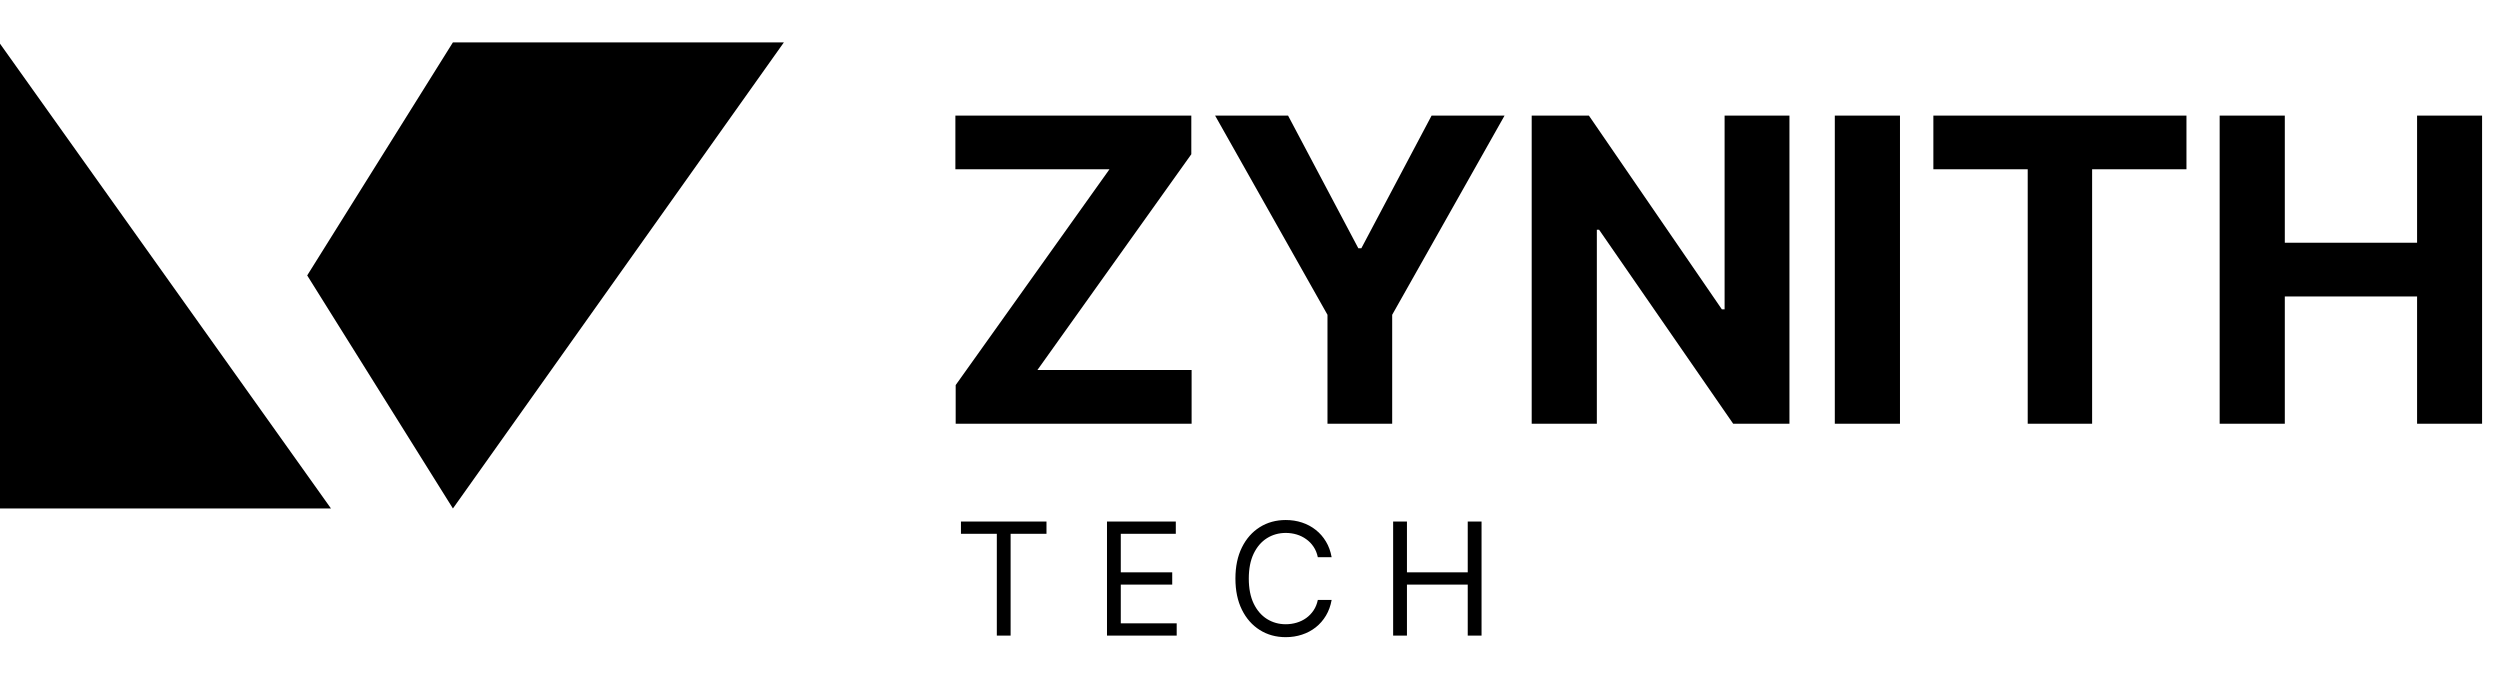
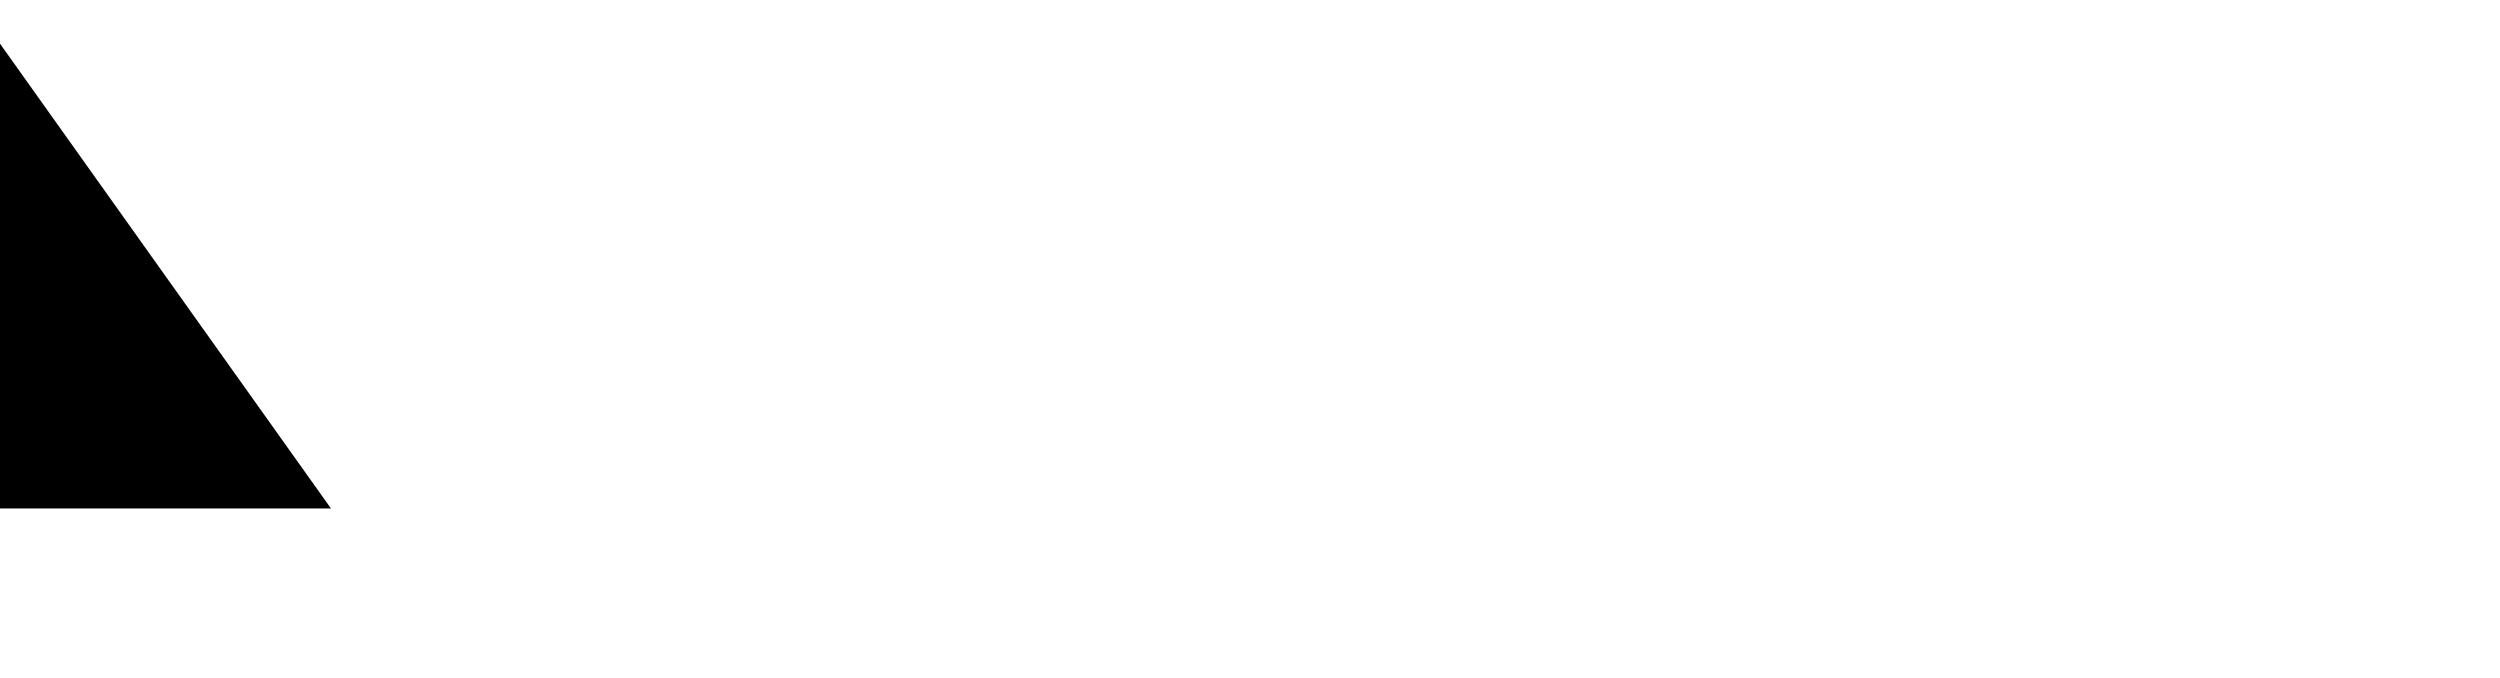
<svg xmlns="http://www.w3.org/2000/svg" width="118" height="32" viewBox="0 0 118 32" fill="none">
  <path d="M0 2.061L15.622 24H0V2.061Z" fill="url(#paint0_linear_49_51)" style="" />
-   <path d="M21.378 2H37L21.378 24L14.5 13L21.378 2Z" fill="url(#paint1_linear_49_51)" style="" />
-   <path d="M45.357 25.196V24.618H49.394V25.196H47.701V30H47.05V25.196H45.357ZM52.25 30V24.618H55.498V25.196H52.901V27.015H55.329V27.593H52.901V29.422H55.54V30H52.25ZM62.853 26.3H62.201C62.163 26.113 62.095 25.948 61.999 25.806C61.904 25.664 61.789 25.545 61.652 25.449C61.517 25.351 61.367 25.277 61.203 25.228C61.038 25.179 60.866 25.154 60.688 25.154C60.362 25.154 60.066 25.237 59.802 25.401C59.539 25.566 59.33 25.809 59.174 26.129C59.02 26.45 58.943 26.843 58.943 27.309C58.943 27.775 59.02 28.168 59.174 28.489C59.33 28.81 59.539 29.052 59.802 29.217C60.066 29.382 60.362 29.464 60.688 29.464C60.866 29.464 61.038 29.439 61.203 29.39C61.367 29.341 61.517 29.269 61.652 29.172C61.789 29.074 61.904 28.954 61.999 28.812C62.095 28.669 62.163 28.504 62.201 28.318H62.853C62.804 28.593 62.715 28.839 62.585 29.057C62.455 29.274 62.294 29.459 62.101 29.611C61.909 29.762 61.692 29.877 61.452 29.955C61.214 30.034 60.959 30.074 60.688 30.074C60.229 30.074 59.82 29.962 59.463 29.737C59.106 29.513 58.824 29.194 58.619 28.781C58.414 28.367 58.312 27.877 58.312 27.309C58.312 26.741 58.414 26.251 58.619 25.837C58.824 25.424 59.106 25.105 59.463 24.881C59.82 24.657 60.229 24.545 60.688 24.545C60.959 24.545 61.214 24.584 61.452 24.663C61.692 24.742 61.909 24.857 62.101 25.01C62.294 25.16 62.455 25.344 62.585 25.562C62.715 25.777 62.804 26.023 62.853 26.3ZM65.756 30V24.618H66.408V27.015H69.277V24.618H69.929V30H69.277V27.593H66.408V30H65.756Z" fill="#101010" style="fill:#101010;fill:color(display-p3 0.063 0.063 0.063);fill-opacity:1;" />
-   <path d="M45.108 20V18.175L52.367 7.99H45.094V5.455H56.23V7.28L48.965 17.465H56.244V20H45.108ZM57.352 5.455H60.796L64.113 11.719H64.255L67.572 5.455H71.016L65.711 14.858V20H62.657V14.858L57.352 5.455ZM84.462 5.455V20H81.806L75.478 10.845H75.371V20H72.296V5.455H74.995L81.273 14.602H81.401V5.455H84.462ZM89.679 5.455V20H86.603V5.455H89.679ZM91.255 7.99V5.455H103.201V7.99H98.748V20H95.708V7.99H91.255ZM104.768 20V5.455H107.843V11.456H114.086V5.455H117.154V20H114.086V13.992H107.843V20H104.768Z" fill="url(#paint2_linear_49_51)" style="" />
  <defs>
    <linearGradient id="paint0_linear_49_51" x1="18.5" y1="2" x2="18.5" y2="24" gradientUnits="userSpaceOnUse">
      <stop offset="0.1" stop-color="#FF870B" style="stop-color:#FF870B;stop-color:color(display-p3 1 0.529 0.043);stop-opacity:1;" />
      <stop offset="1" stop-color="#FE8920" style="stop-color:#FE8920;stop-color:color(display-p3 0.996 0.537 0.126);stop-opacity:1;" />
    </linearGradient>
    <linearGradient id="paint1_linear_49_51" x1="18.5" y1="2" x2="18.5" y2="24" gradientUnits="userSpaceOnUse">
      <stop offset="0.1" stop-color="#FF870B" style="stop-color:#FF870B;stop-color:color(display-p3 1 0.529 0.043);stop-opacity:1;" />
      <stop offset="1" stop-color="#FE8920" style="stop-color:#FE8920;stop-color:color(display-p3 0.996 0.537 0.126);stop-opacity:1;" />
    </linearGradient>
    <linearGradient id="paint2_linear_49_51" x1="81.5" y1="1" x2="81.5" y2="22" gradientUnits="userSpaceOnUse">
      <stop offset="0.1" stop-color="#FF870B" style="stop-color:#FF870B;stop-color:color(display-p3 1 0.529 0.043);stop-opacity:1;" />
      <stop offset="1" stop-color="#FE8920" style="stop-color:#FE8920;stop-color:color(display-p3 0.996 0.537 0.126);stop-opacity:1;" />
    </linearGradient>
  </defs>
</svg>